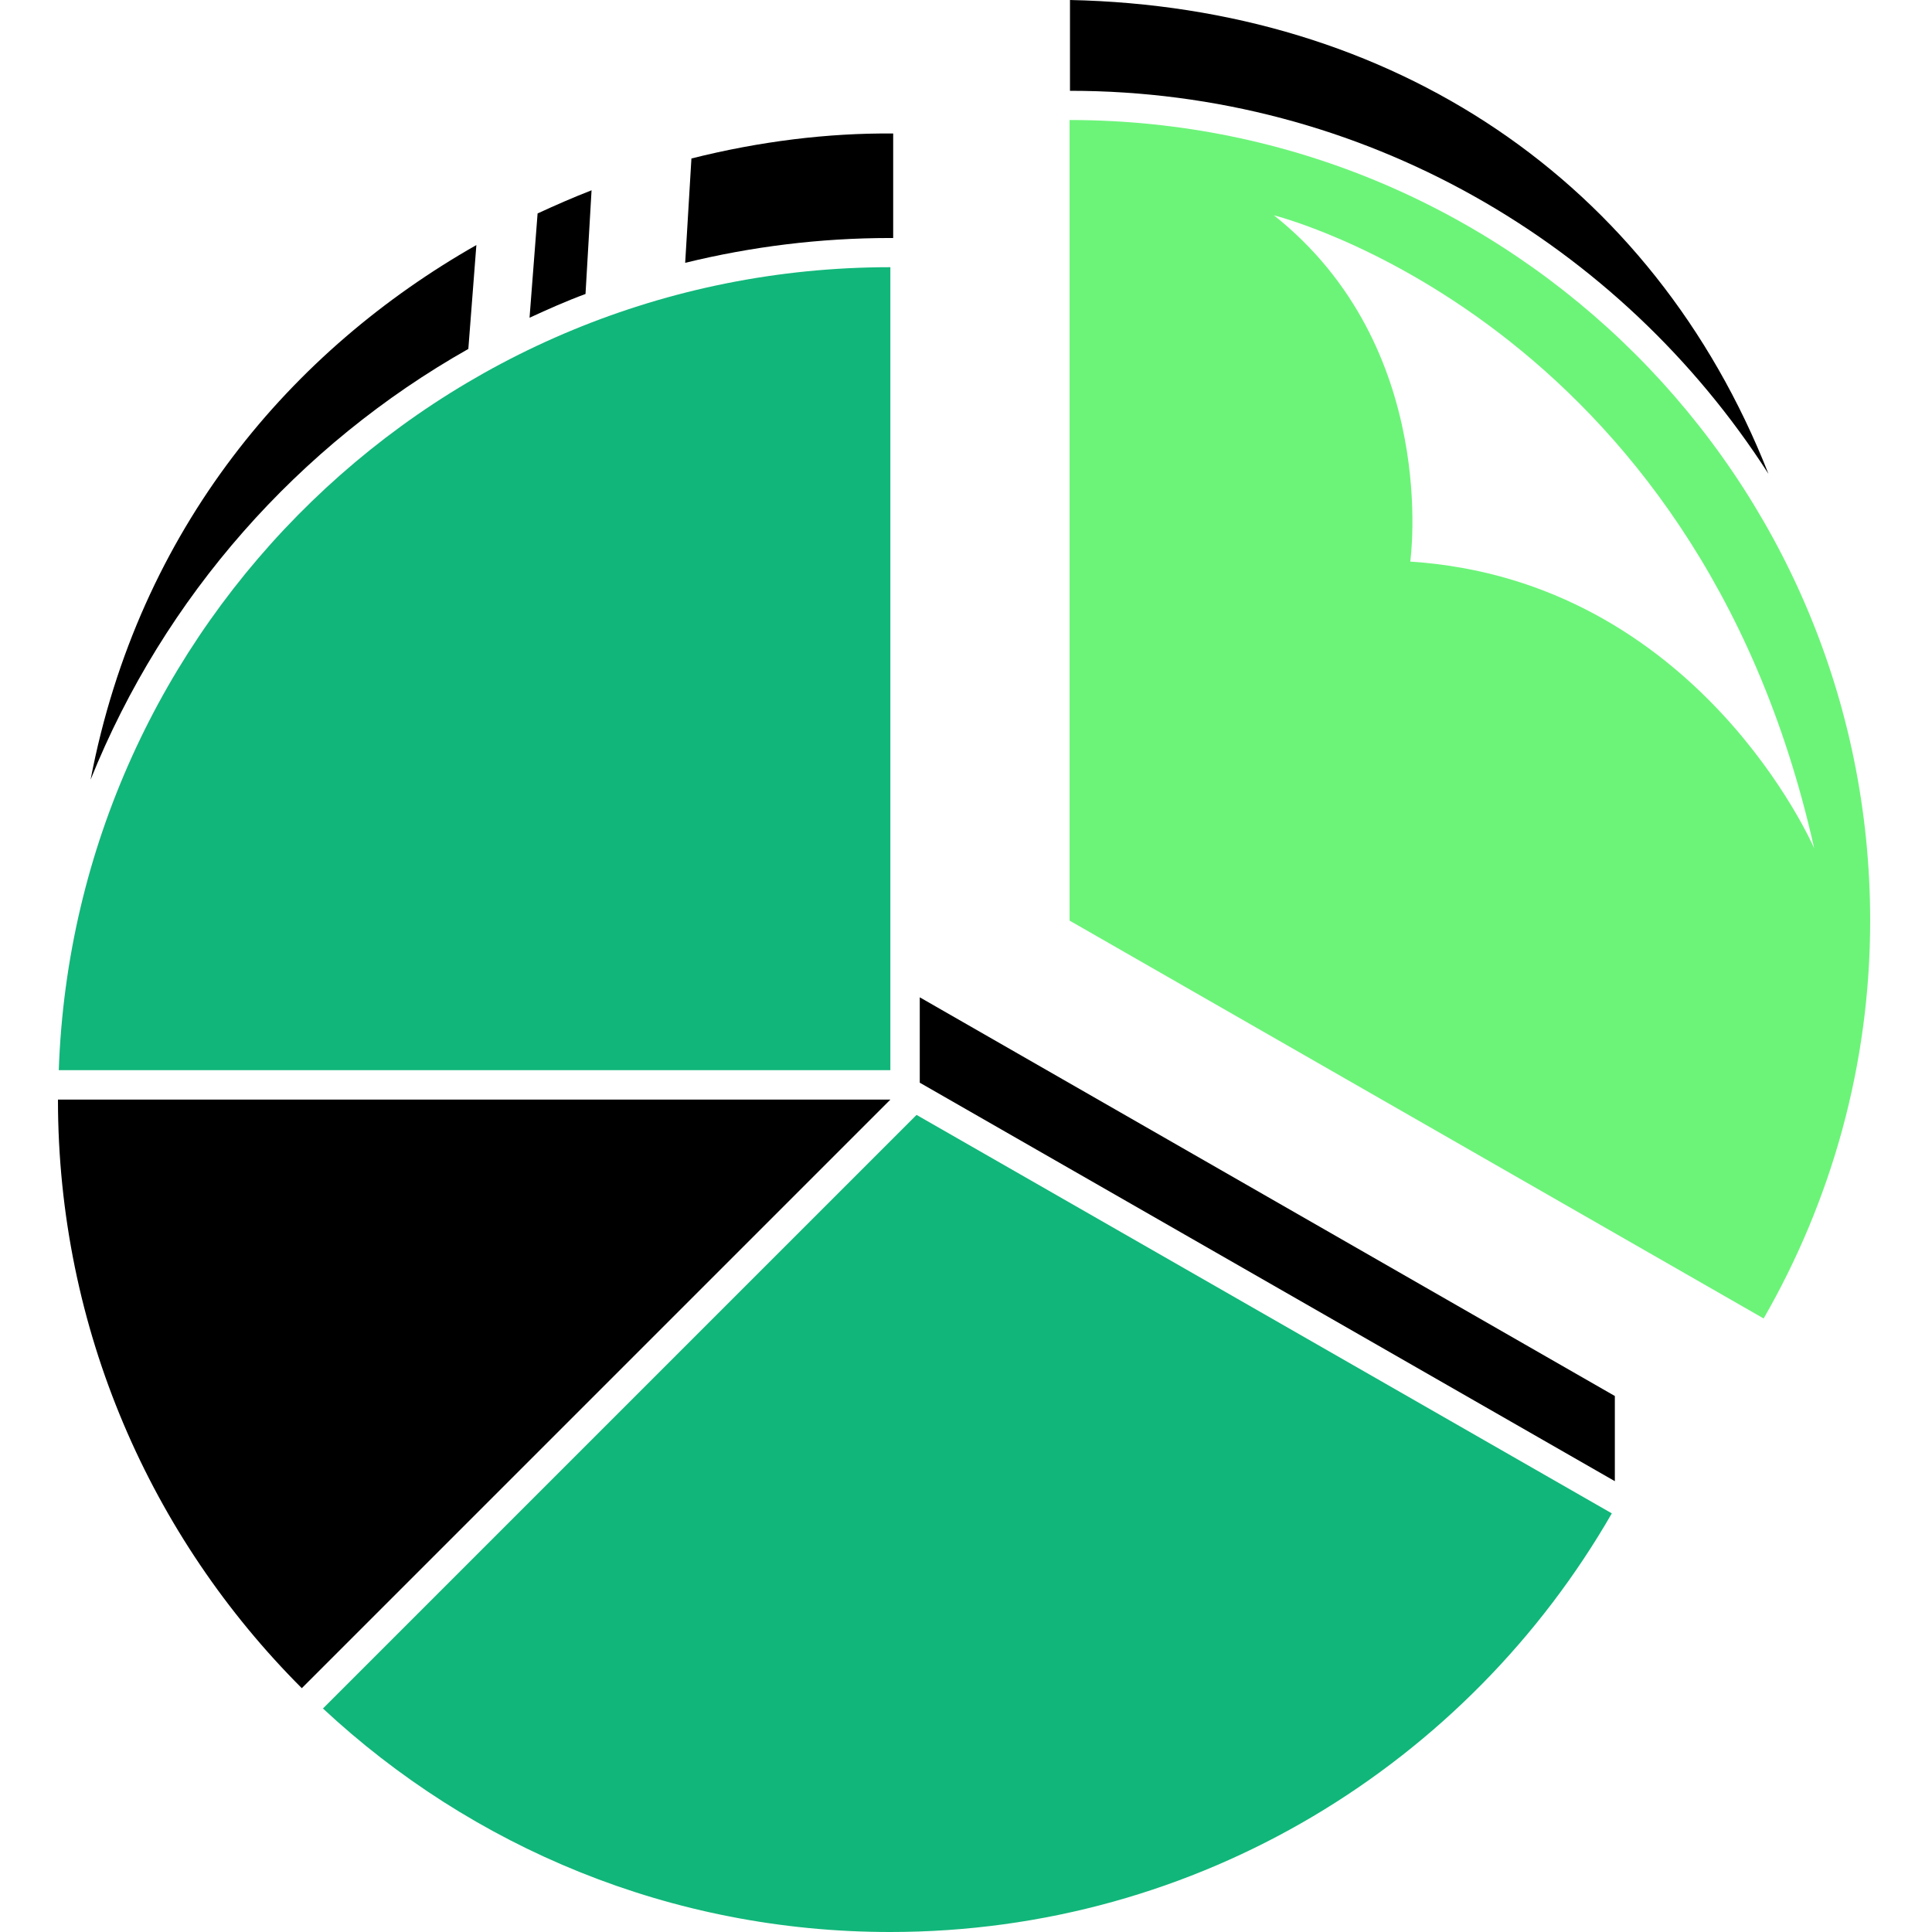
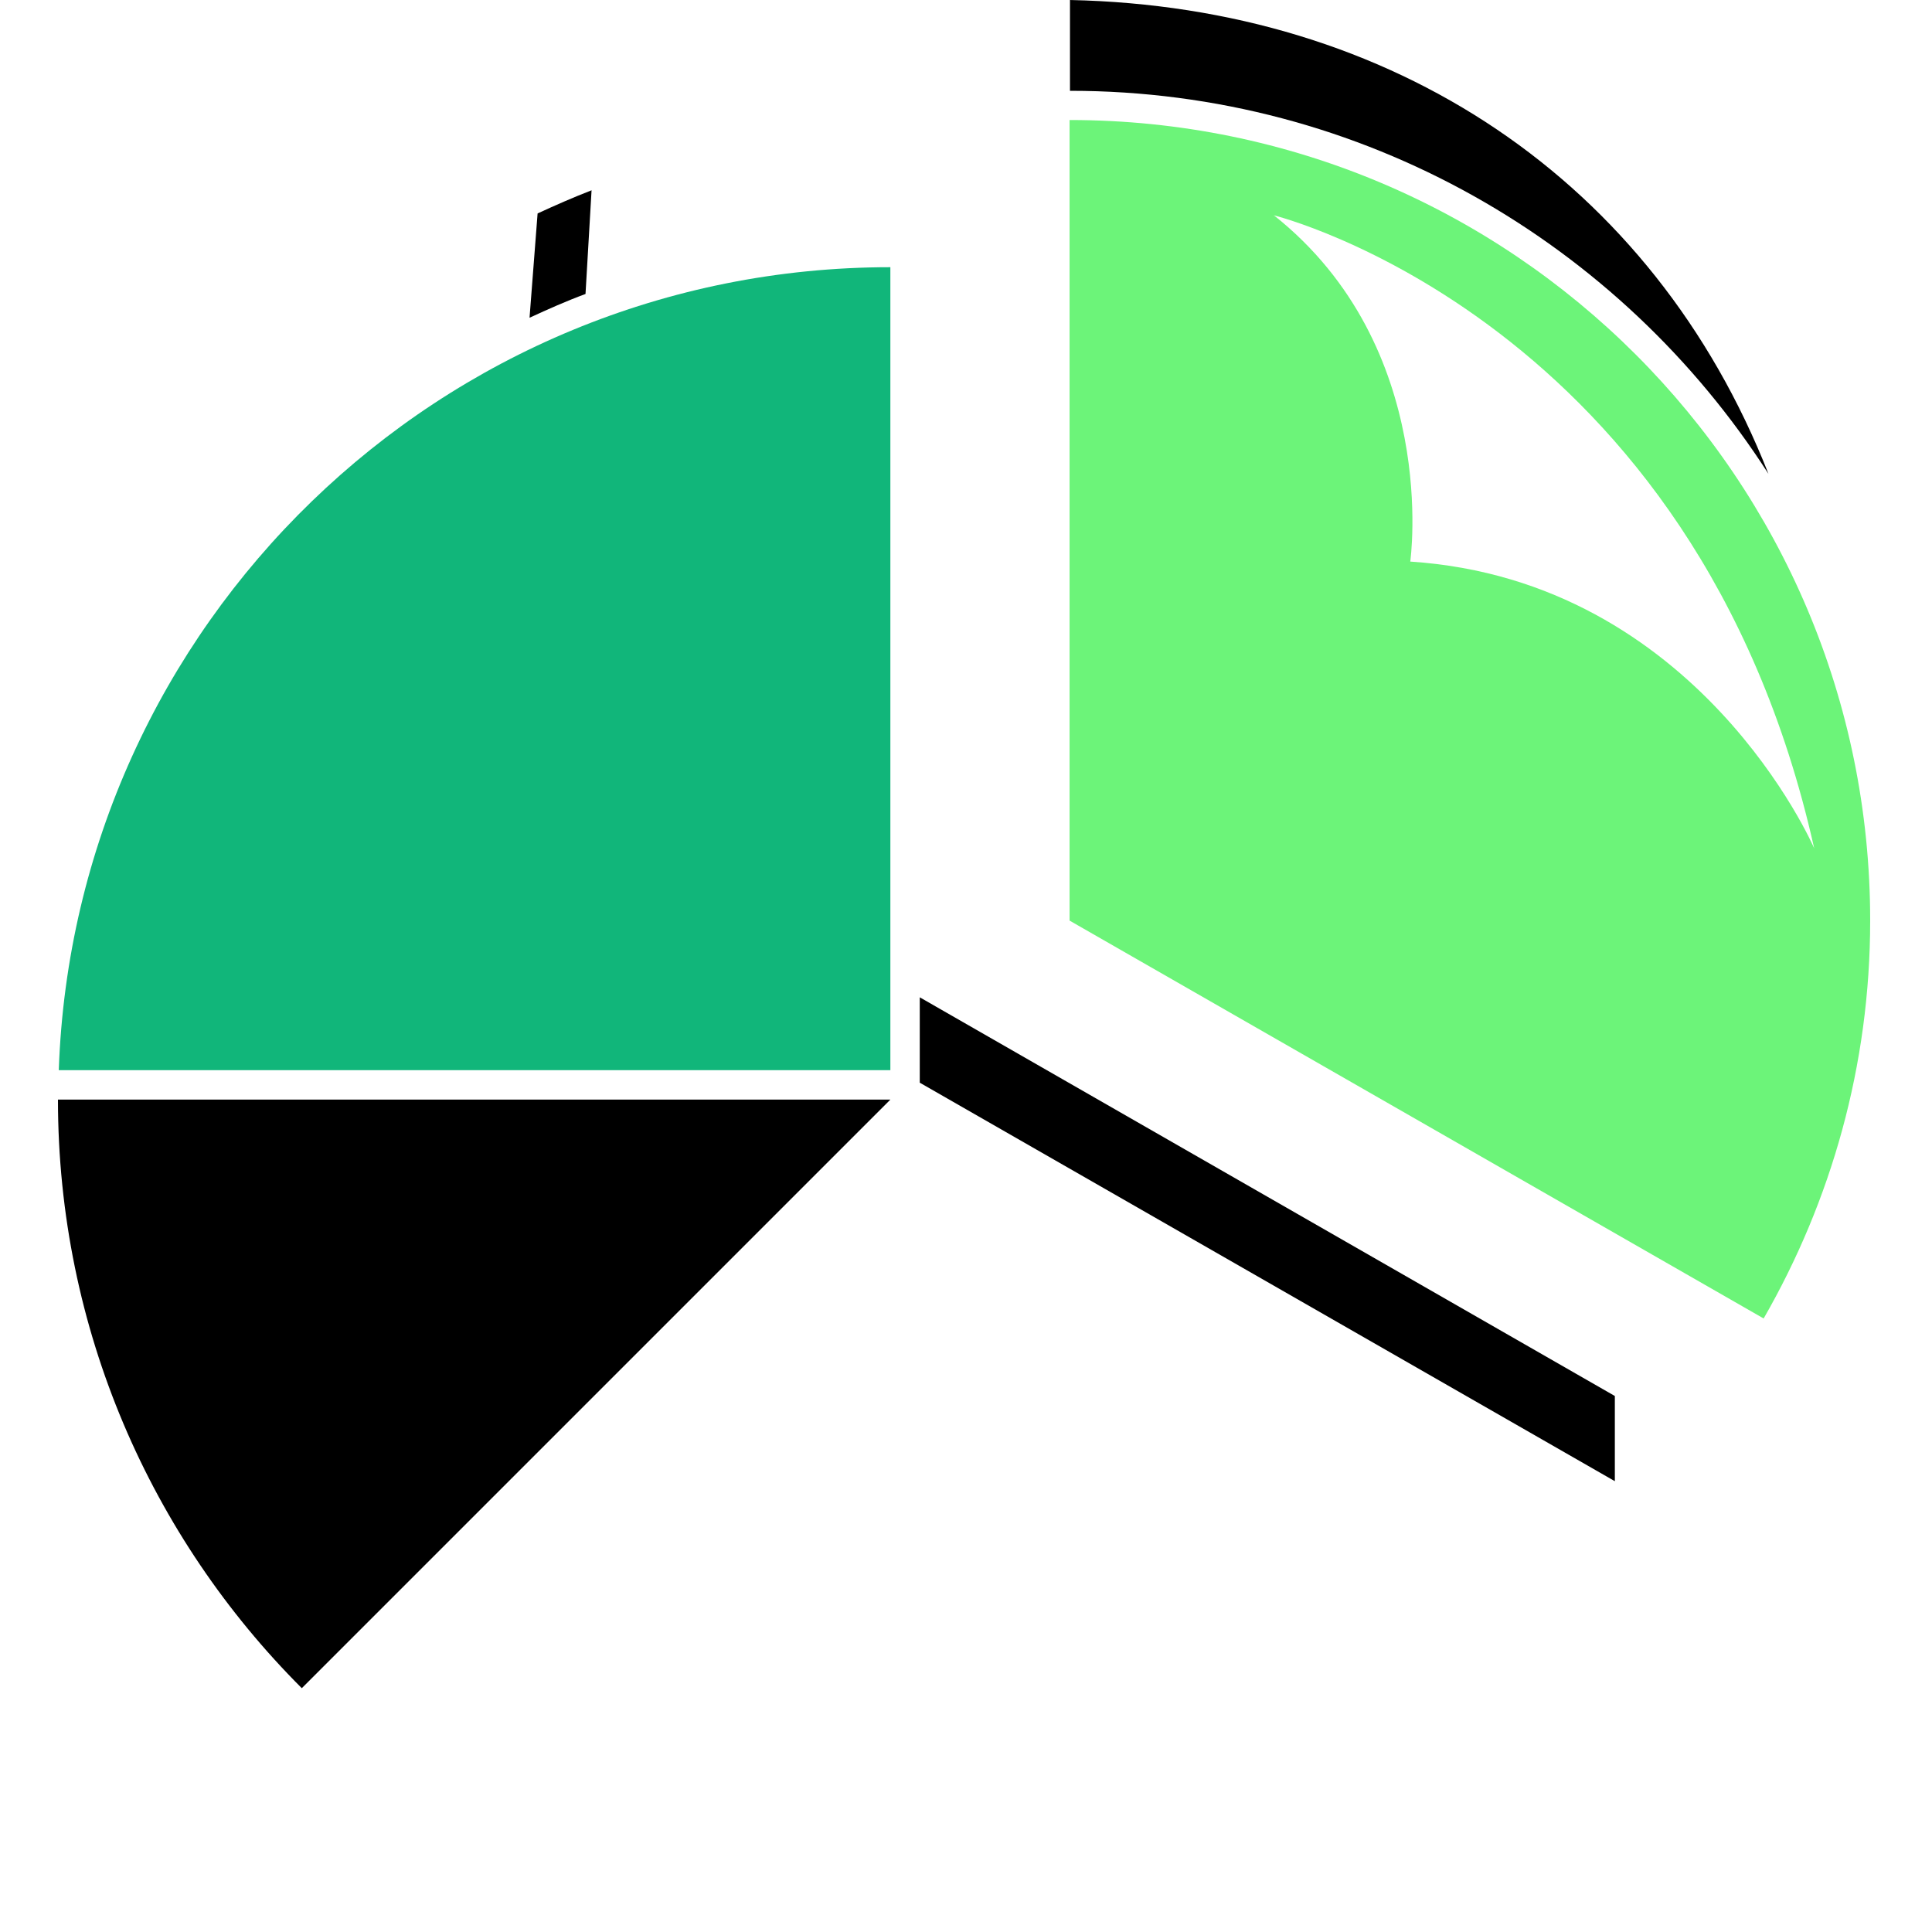
<svg xmlns="http://www.w3.org/2000/svg" viewBox="0 0 100 100" fill="none">
-   <rect width="100" height="100" style="fill:white !important" />
  <path d="M55.361 6.212V47.65L91.286 68.244C94.778 62.168 96.8 55.154 96.8 47.65C96.8 24.763 78.248 6.212 55.361 6.212Z" style="fill:#6CF479 !important" />
  <path d="M91.526 24.503C85.554 9.349 72.088 0.354 55.382 0V4.7C70.546 4.7 83.886 12.611 91.526 24.513V24.503Z" style="fill:black !important" />
-   <path d="M47.451 57.697L16.716 88.431C24.407 95.602 34.725 100 46.075 100C62.062 100 75.987 91.266 83.428 78.332L47.44 57.707L47.451 57.697Z" style="fill:#11B67A !important" />
  <path d="M46.085 55.393V13.83C22.802 13.83 3.844 32.308 3.042 55.393H46.085Z" style="fill:#11B67A !important" />
  <path d="M65.919 11.141C65.919 11.141 87.774 16.519 93.902 43.908C93.902 43.908 87.93 30.047 72.995 29.067C72.995 29.067 74.569 17.978 65.919 11.13V11.141Z" style="fill:white !important" />
-   <path d="M35.475 13.601C38.884 12.768 42.427 12.319 46.085 12.319H46.231V6.91C42.844 6.879 39.311 7.317 35.788 8.203L35.465 13.601H35.475Z" style="fill:black !important" />
  <path d="M47.607 51.621V56.04L83.584 76.666V72.257L47.607 51.621Z" style="fill:black !important" />
-   <path d="M4.689 40.355C8.493 30.891 15.444 23.033 24.241 18.061L24.657 12.684C15.142 18.093 7.19 27.296 4.689 40.355Z" style="fill:black !important" />
  <path d="M27.409 16.446C28.357 16.009 29.316 15.581 30.306 15.216L30.619 9.849C29.681 10.214 28.753 10.62 27.826 11.048L27.409 16.446Z" style="fill:black !important" />
  <path d="M46.085 56.916H3C3 68.807 7.825 79.584 15.621 87.38L46.085 56.916Z" style="fill:black !important" />
</svg>